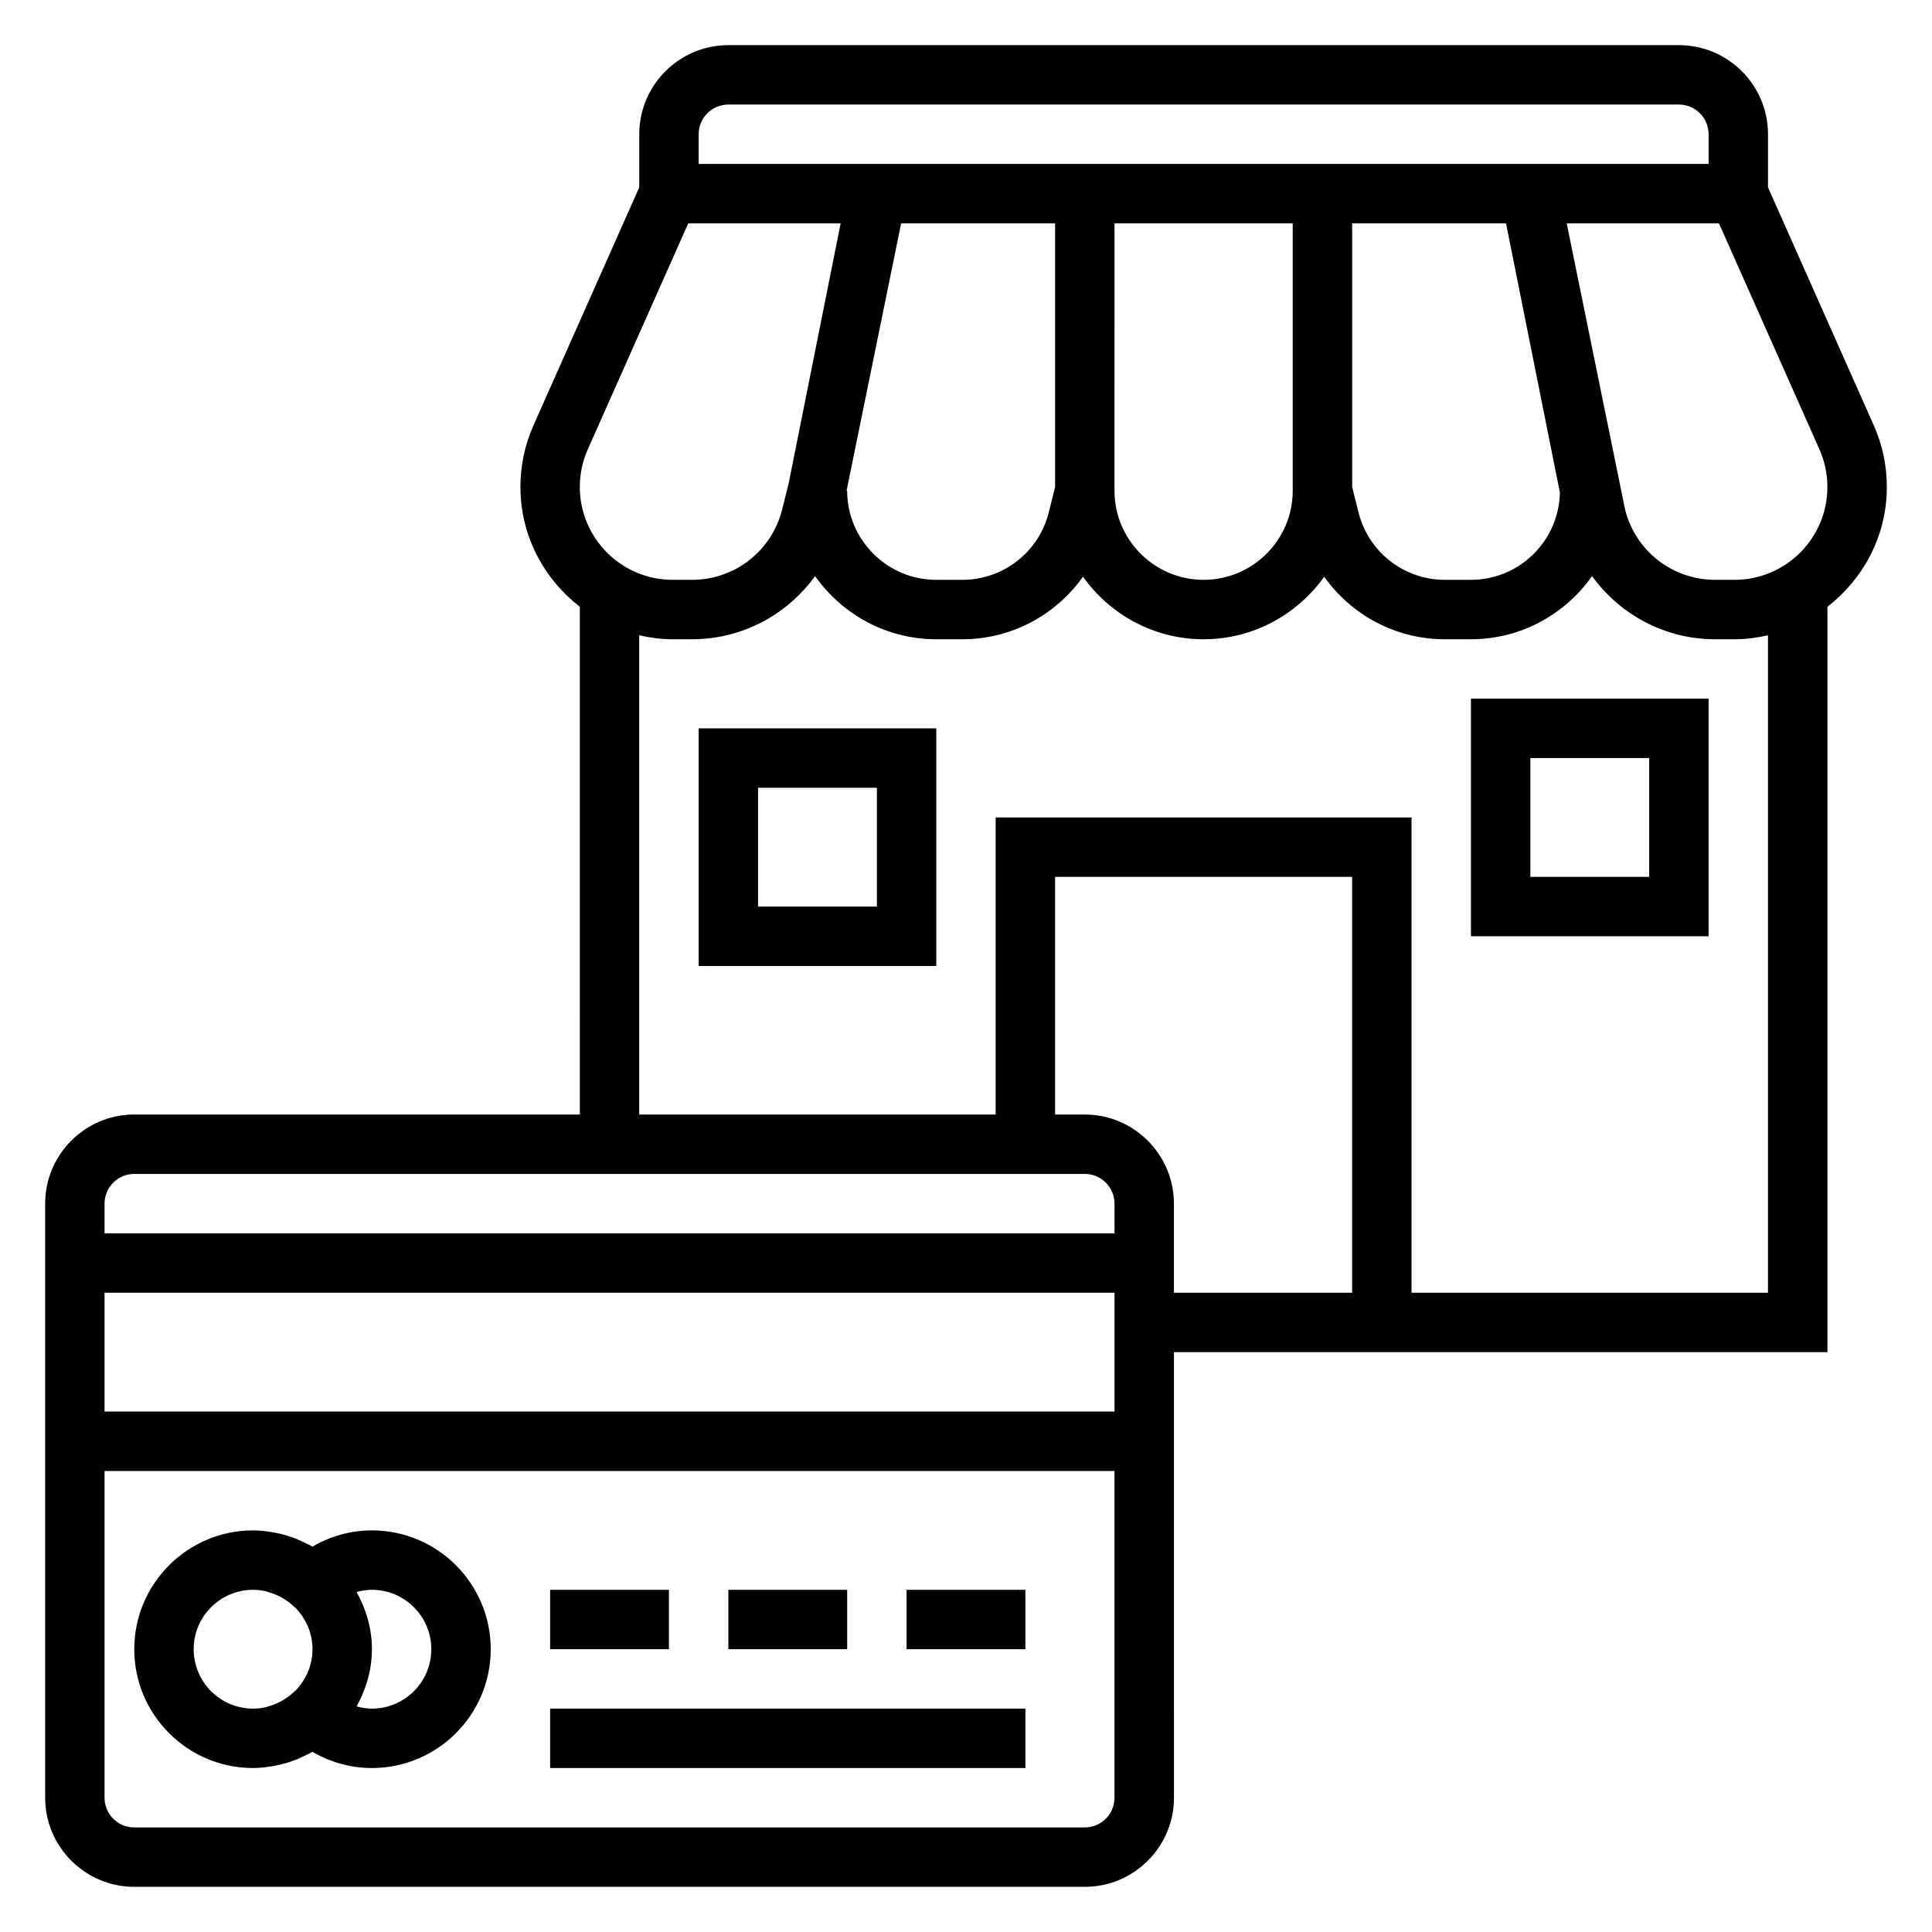
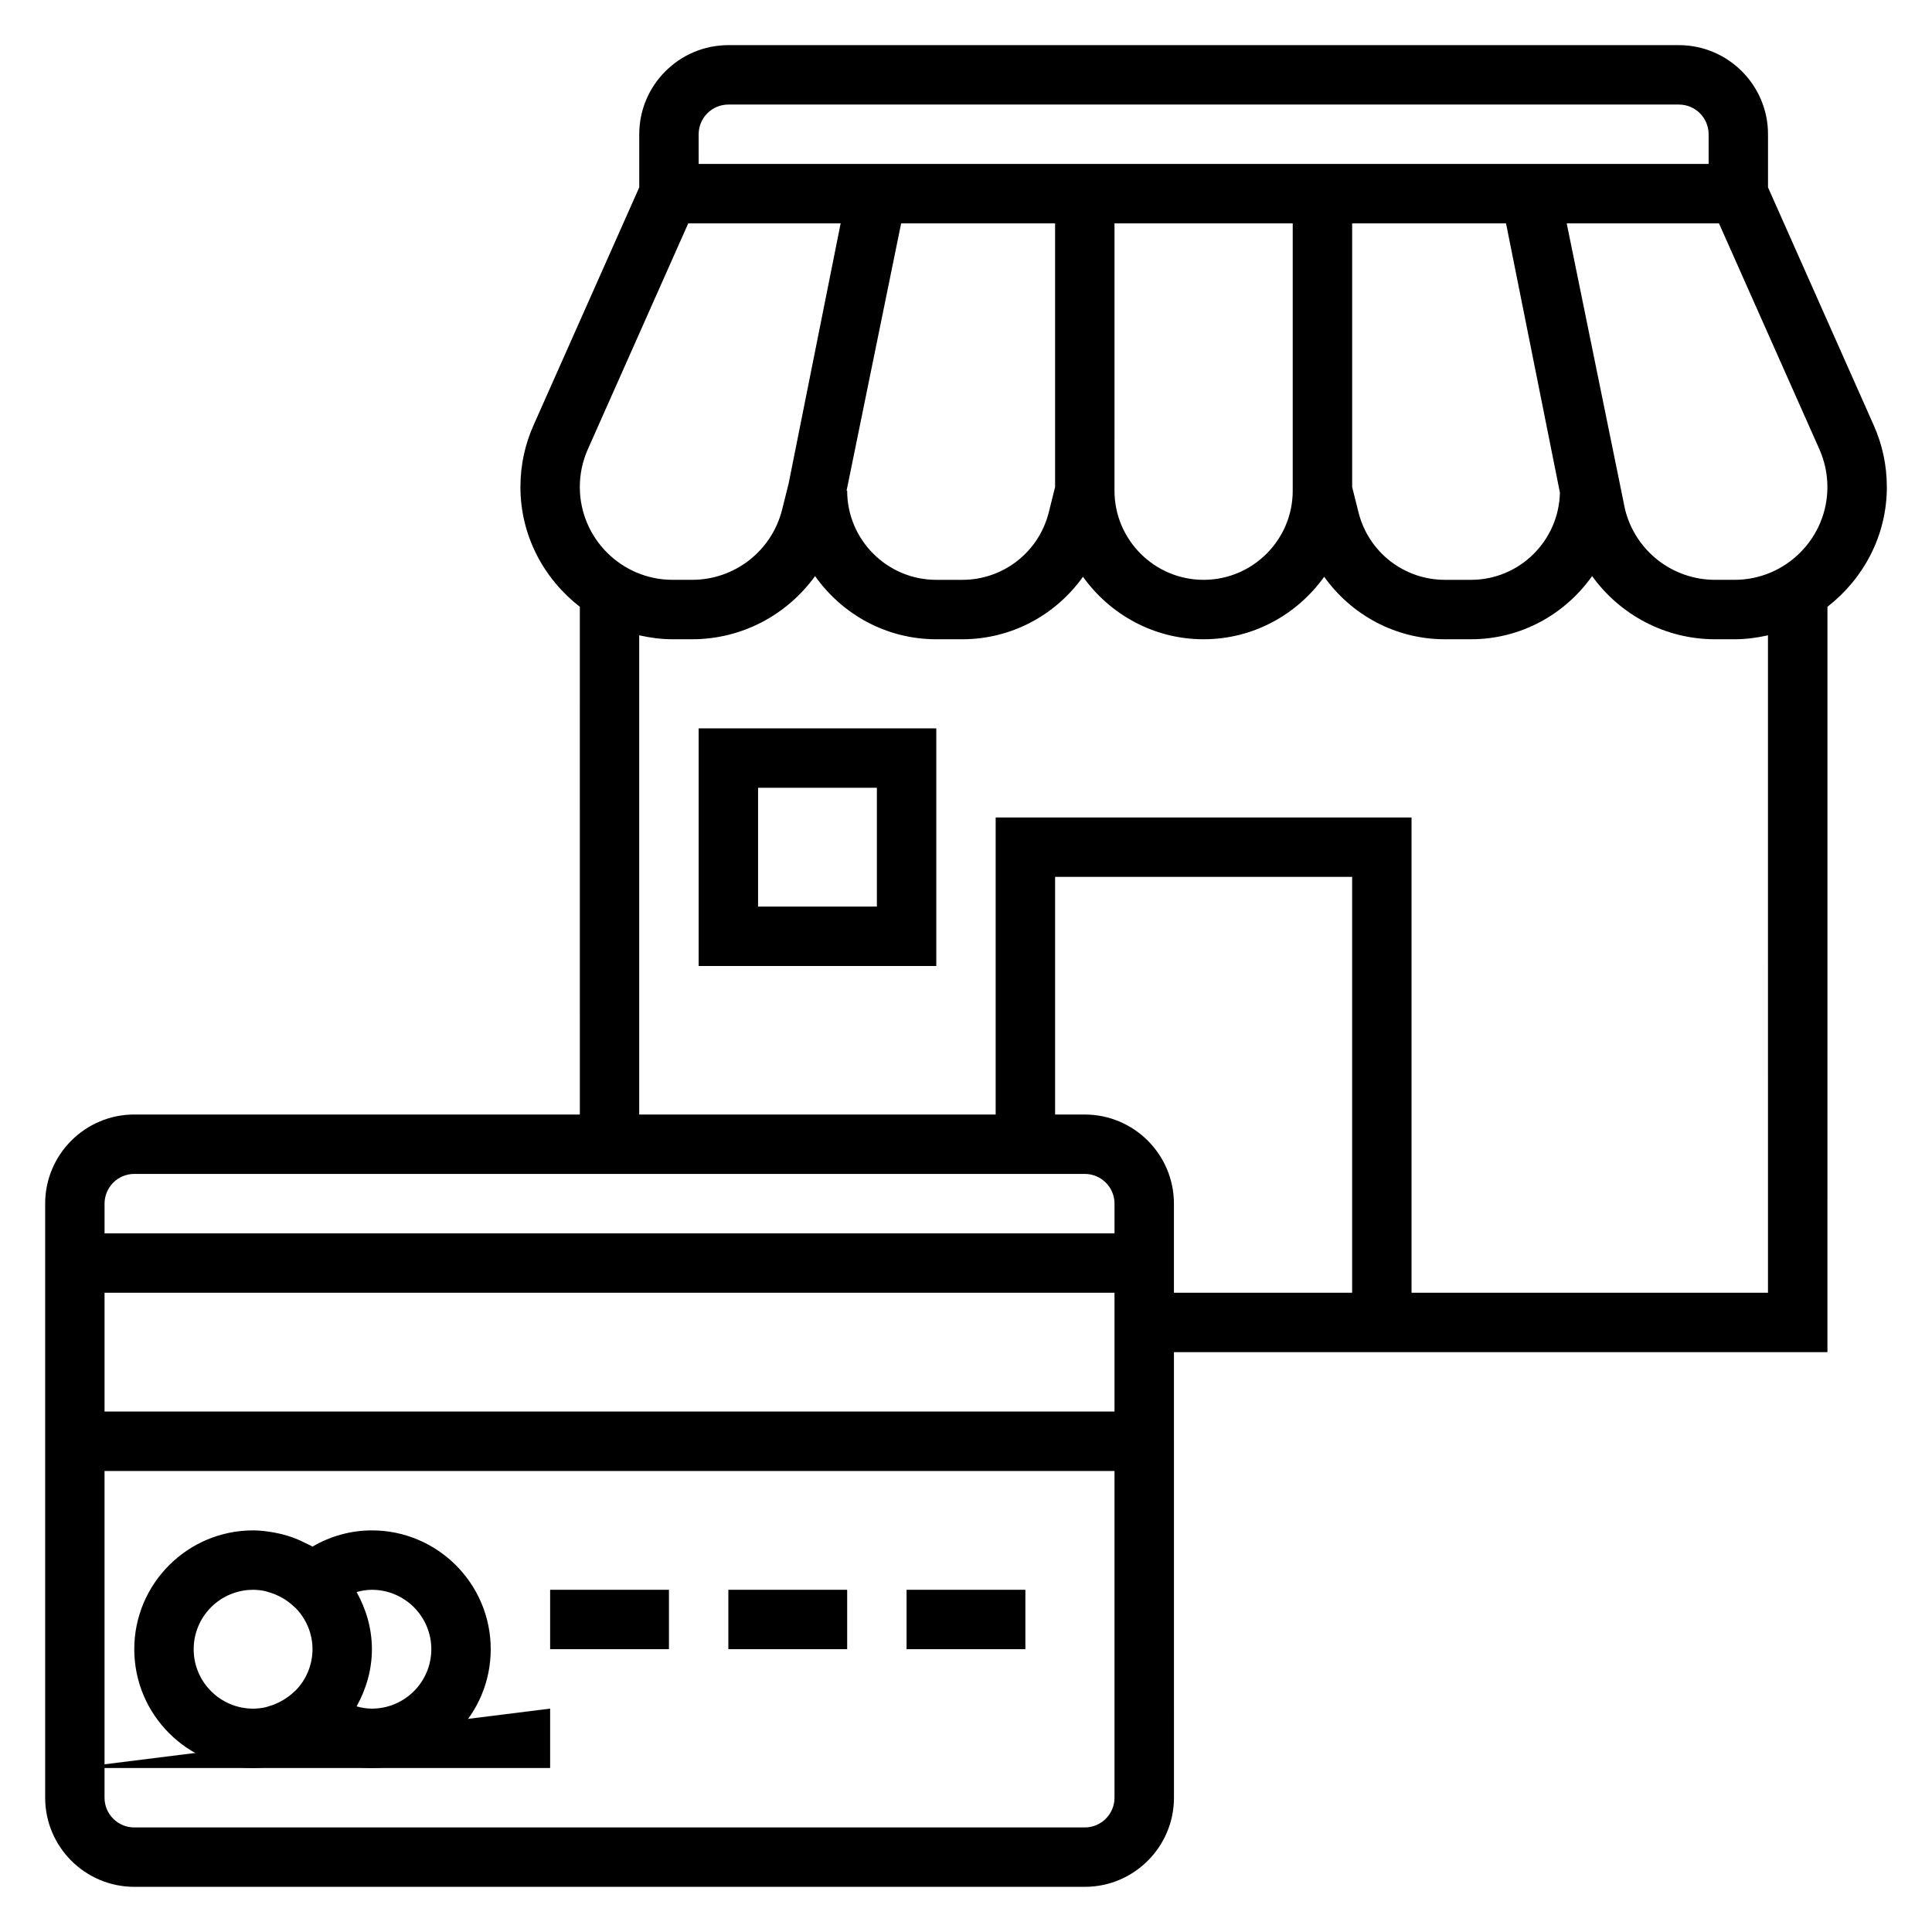
<svg xmlns="http://www.w3.org/2000/svg" fill="#000000" width="800px" height="800px" version="1.1" viewBox="144 144 512 512">
  <g>
    <path d="m644.03 273.06c0-5.684-1.164-11.195-3.481-16.383l-28.008-63.023v-14.074c0-13.02-10.598-23.617-23.617-23.617h-251.9c-13.02 0-23.617 10.598-23.617 23.617v14.074l-28.008 63.023c-2.316 5.188-3.481 10.699-3.481 16.383 0 12.949 6.234 24.355 15.742 31.746l0.004 134.55h-118.08c-13.02 0-23.617 10.598-23.617 23.617v157.44c0 13.02 10.598 23.617 23.617 23.617h251.91c13.02 0 23.617-10.598 23.617-23.617l-0.004-118.08h173.18l0.004-197.53c9.508-7.391 15.742-18.797 15.742-31.746zm-314.88-93.48c0-4.344 3.535-7.871 7.871-7.871h251.91c4.336 0 7.871 3.527 7.871 7.871v7.871h-267.65zm228.24 94.953c-0.266 12.793-10.711 23.129-23.566 23.129h-6.902c-10.855 0-20.277-7.359-22.906-17.895l-1.68-6.699v-69.871h40.777zm-133.78-1.465-1.676 6.707c-2.629 10.523-12.051 17.887-22.906 17.887h-6.906c-13.02 0-23.617-10.598-23.617-23.617h-0.156l14.461-70.848h40.801zm15.746-69.871h47.23v70.848c0 13.02-10.598 23.617-23.617 23.617-13.02 0-23.617-10.598-23.617-23.617zm-139.58 59.875 26.613-59.875h40.391l-13.785 68.941-1.723 6.894c-2.738 10.961-12.555 18.629-23.859 18.629h-5.156c-13.562 0-24.598-11.039-24.598-24.602 0-3.457 0.715-6.816 2.117-9.988zm-120.2 192.03h251.91c4.336 0 7.871 3.527 7.871 7.871v7.871l-267.65 0.004v-7.871c0-4.348 3.535-7.875 7.871-7.875zm259.78 31.488v31.488h-267.65v-31.488zm-7.871 141.7h-251.91c-4.336 0-7.871-3.527-7.871-7.871v-86.594h267.65v86.594c0 4.344-3.535 7.871-7.871 7.871zm0-188.93h-7.871v-62.977h78.719v110.21h-47.23v-23.617c-0.004-13.02-10.598-23.613-23.617-23.613zm181.05 47.23h-94.465v-125.95h-110.21v78.719l-94.465 0.004v-127c2.859 0.645 5.801 1.047 8.855 1.047h5.156c13.266 0 25.191-6.496 32.598-16.742 7.133 10.098 18.84 16.742 32.109 16.742h6.902c13.043 0 24.766-6.43 31.984-16.562 7.148 9.988 18.777 16.562 31.965 16.562s24.812-6.574 31.961-16.562c7.215 10.133 18.938 16.562 31.98 16.562h6.906c13.273 0 24.977-6.644 32.109-16.742 7.406 10.246 19.332 16.742 32.598 16.742h5.156c3.047 0 5.992-0.402 8.855-1.047zm-8.855-188.93h-5.156c-11.312 0-21.121-7.668-23.859-18.625l-15.469-75.84h40.352l26.617 59.875c1.398 3.172 2.117 6.531 2.117 9.988 0 13.562-11.039 24.602-24.602 24.602z" />
    <path d="m384.25 565.31h31.488v15.742h-31.488z" />
    <path d="m337.02 565.31h31.488v15.742h-31.488z" />
    <path d="m289.79 565.31h31.488v15.742h-31.488z" />
-     <path d="m289.79 596.8h125.95v15.742h-125.95z" />
+     <path d="m289.79 596.8v15.742h-125.95z" />
    <path d="m242.56 549.57c-5.551 0-10.965 1.496-15.742 4.297-0.629-0.371-1.289-0.652-1.945-0.977-0.844-0.418-1.676-0.82-2.559-1.156-1.332-0.52-2.699-0.945-4.094-1.273-0.551-0.125-1.102-0.234-1.66-0.34-1.805-0.32-3.629-0.551-5.488-0.551-17.367 0-31.488 14.121-31.488 31.488 0 17.367 14.121 31.488 31.488 31.488 1.859 0 3.684-0.227 5.488-0.551 0.559-0.102 1.109-0.211 1.66-0.34 1.387-0.332 2.746-0.746 4.078-1.266 0.891-0.34 1.73-0.746 2.582-1.164 0.645-0.324 1.316-0.605 1.938-0.969 4.777 2.793 10.191 4.289 15.742 4.289 17.367 0 31.488-14.121 31.488-31.488 0-17.367-14.125-31.488-31.488-31.488zm-47.234 31.488c0-8.684 7.062-15.742 15.742-15.742 1.188 0 2.297 0.141 3.32 0.371 0.25 0.055 0.488 0.164 0.73 0.227 2.801 0.781 4.977 2.203 6.414 3.512l0.891 0.797c2.707 2.824 4.391 6.633 4.391 10.836 0 4.203-1.684 8.016-4.375 10.84l-0.891 0.797c-1.449 1.301-3.621 2.731-6.414 3.512-0.25 0.07-0.48 0.172-0.73 0.227-1.035 0.227-2.144 0.371-3.332 0.371-8.684 0-15.746-7.062-15.746-15.746zm47.234 15.746c-1.496 0-2.816-0.25-4.055-0.598 2.504-4.512 4.055-9.629 4.055-15.148 0-5.519-1.551-10.637-4.055-15.145 1.234-0.348 2.559-0.598 4.055-0.598 8.684 0 15.742 7.062 15.742 15.742 0 8.684-7.059 15.746-15.742 15.746z" />
    <path d="m329.15 400h62.977v-62.977h-62.977zm15.746-47.234h31.488v31.488h-31.488z" />
-     <path d="m533.82 392.12h62.977v-62.977h-62.977zm15.742-47.23h31.488v31.488h-31.488z" />
  </g>
</svg>